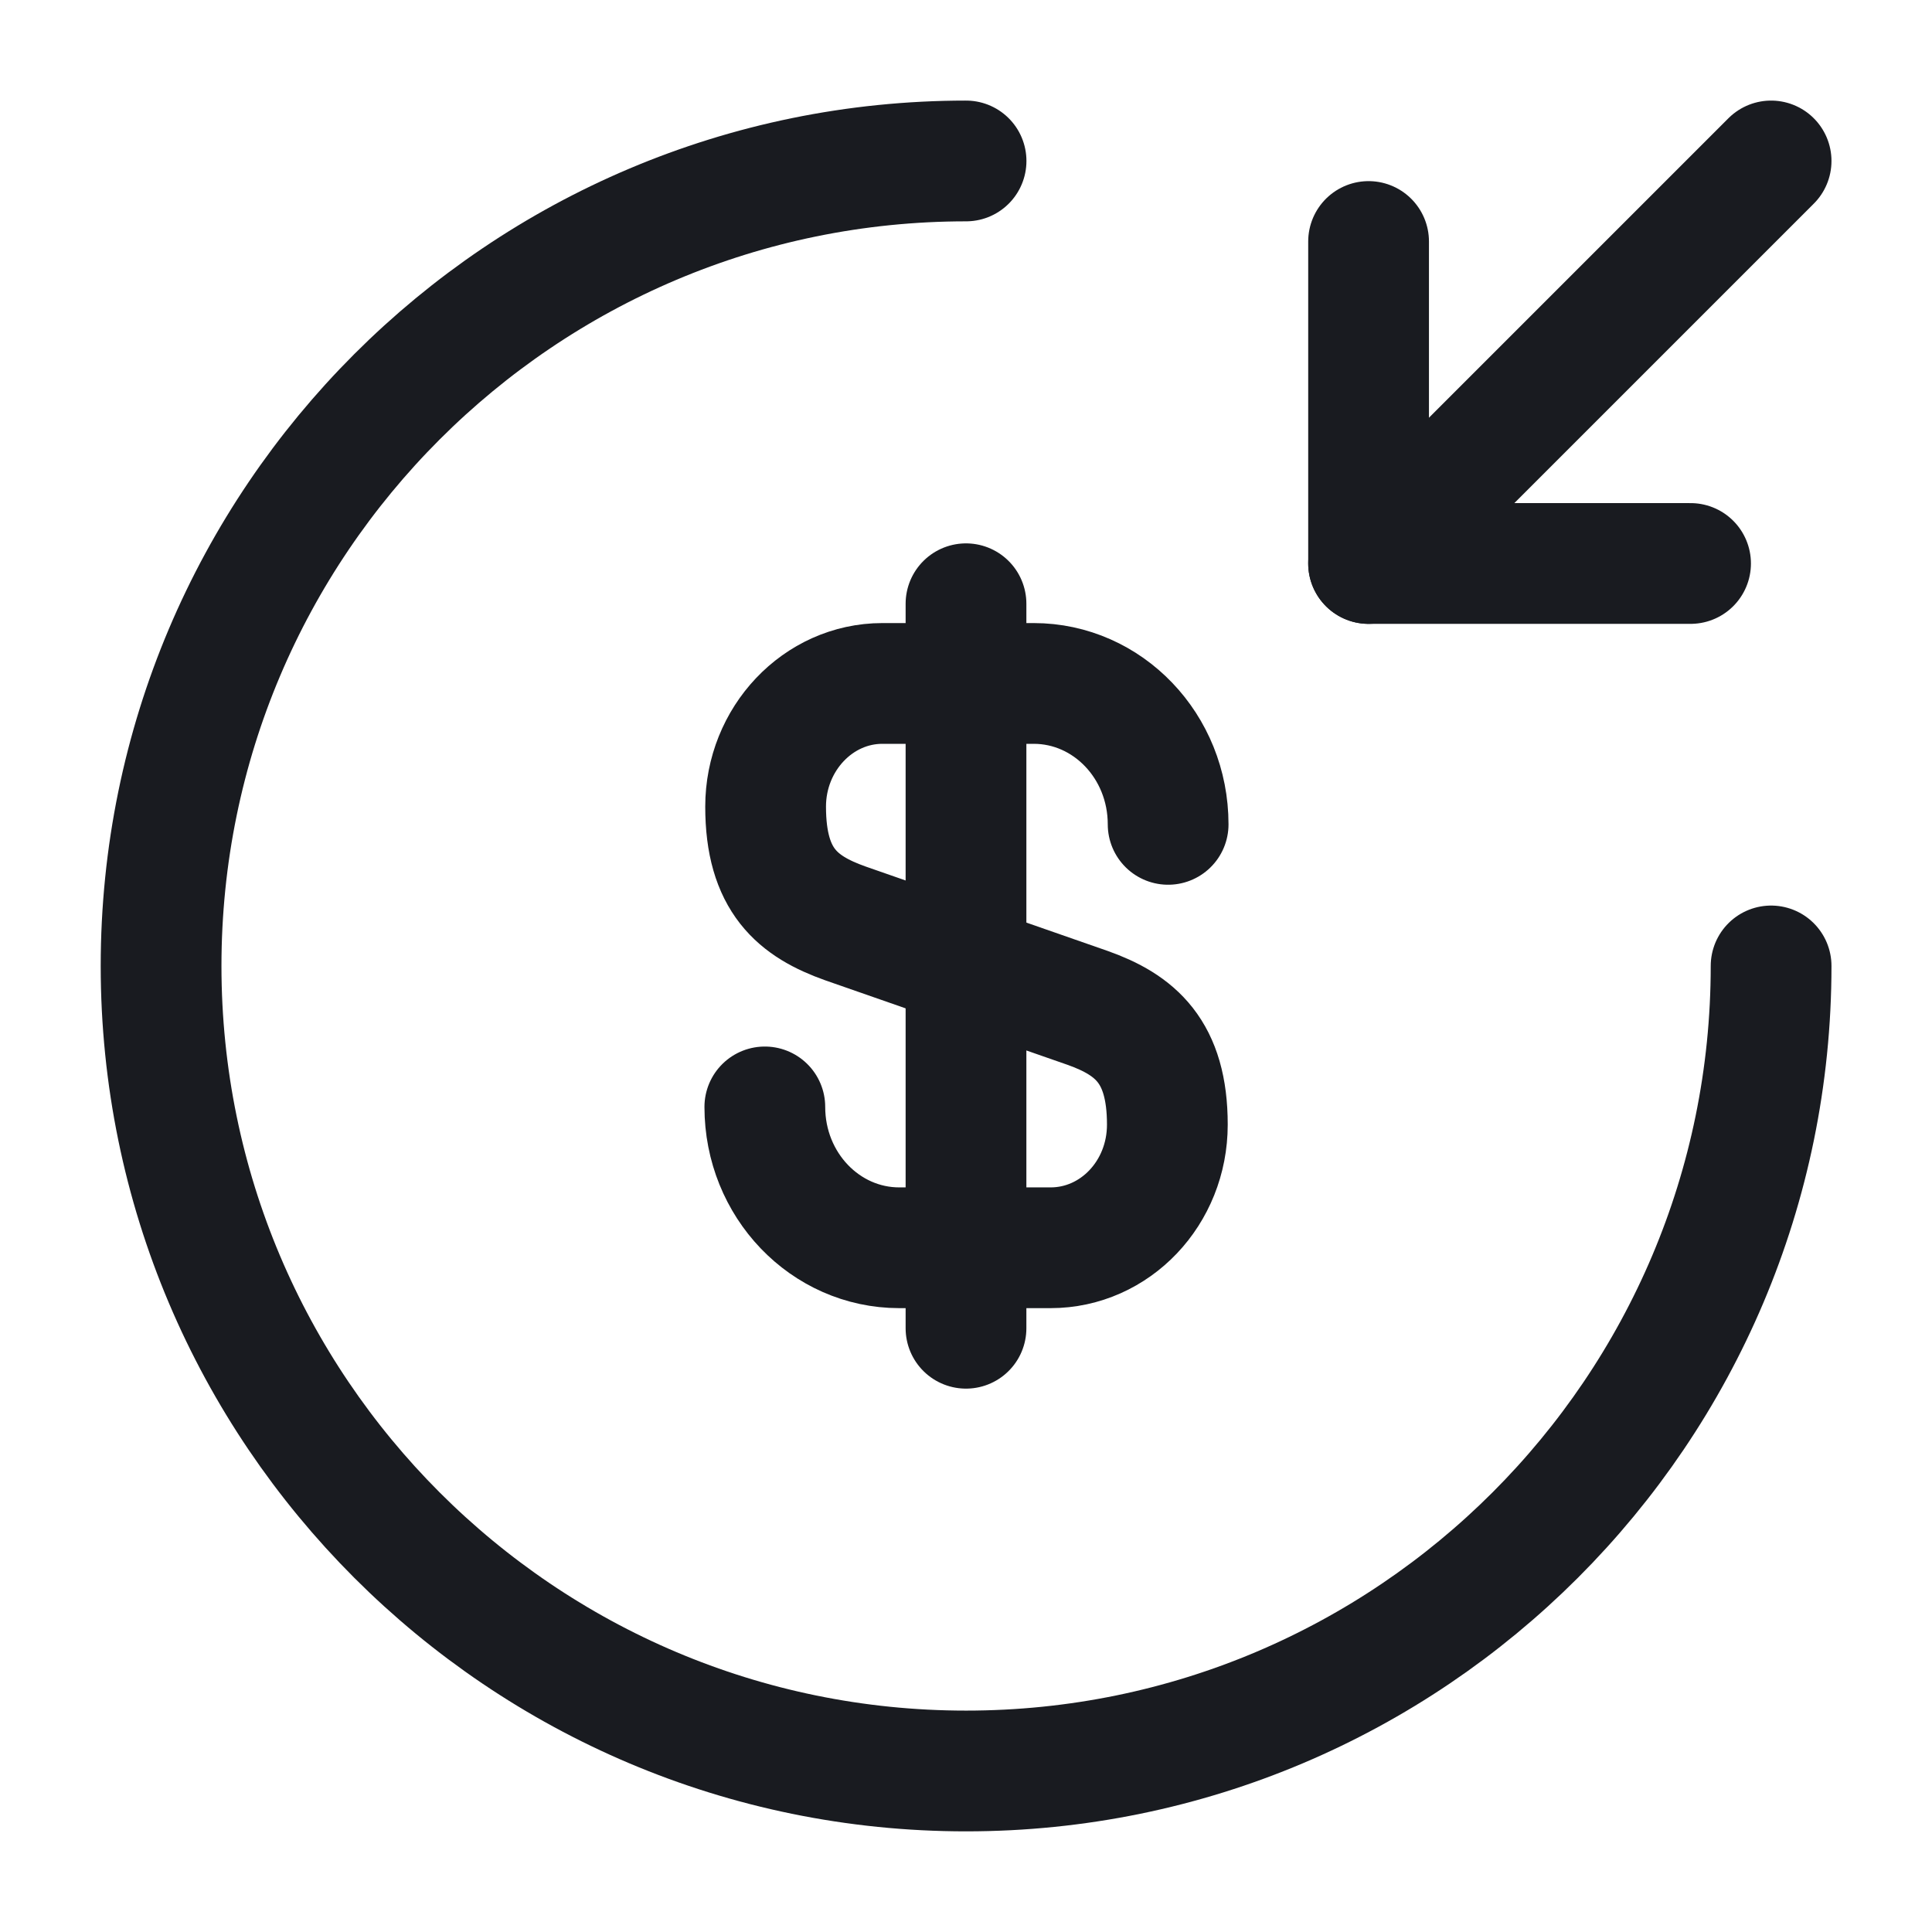
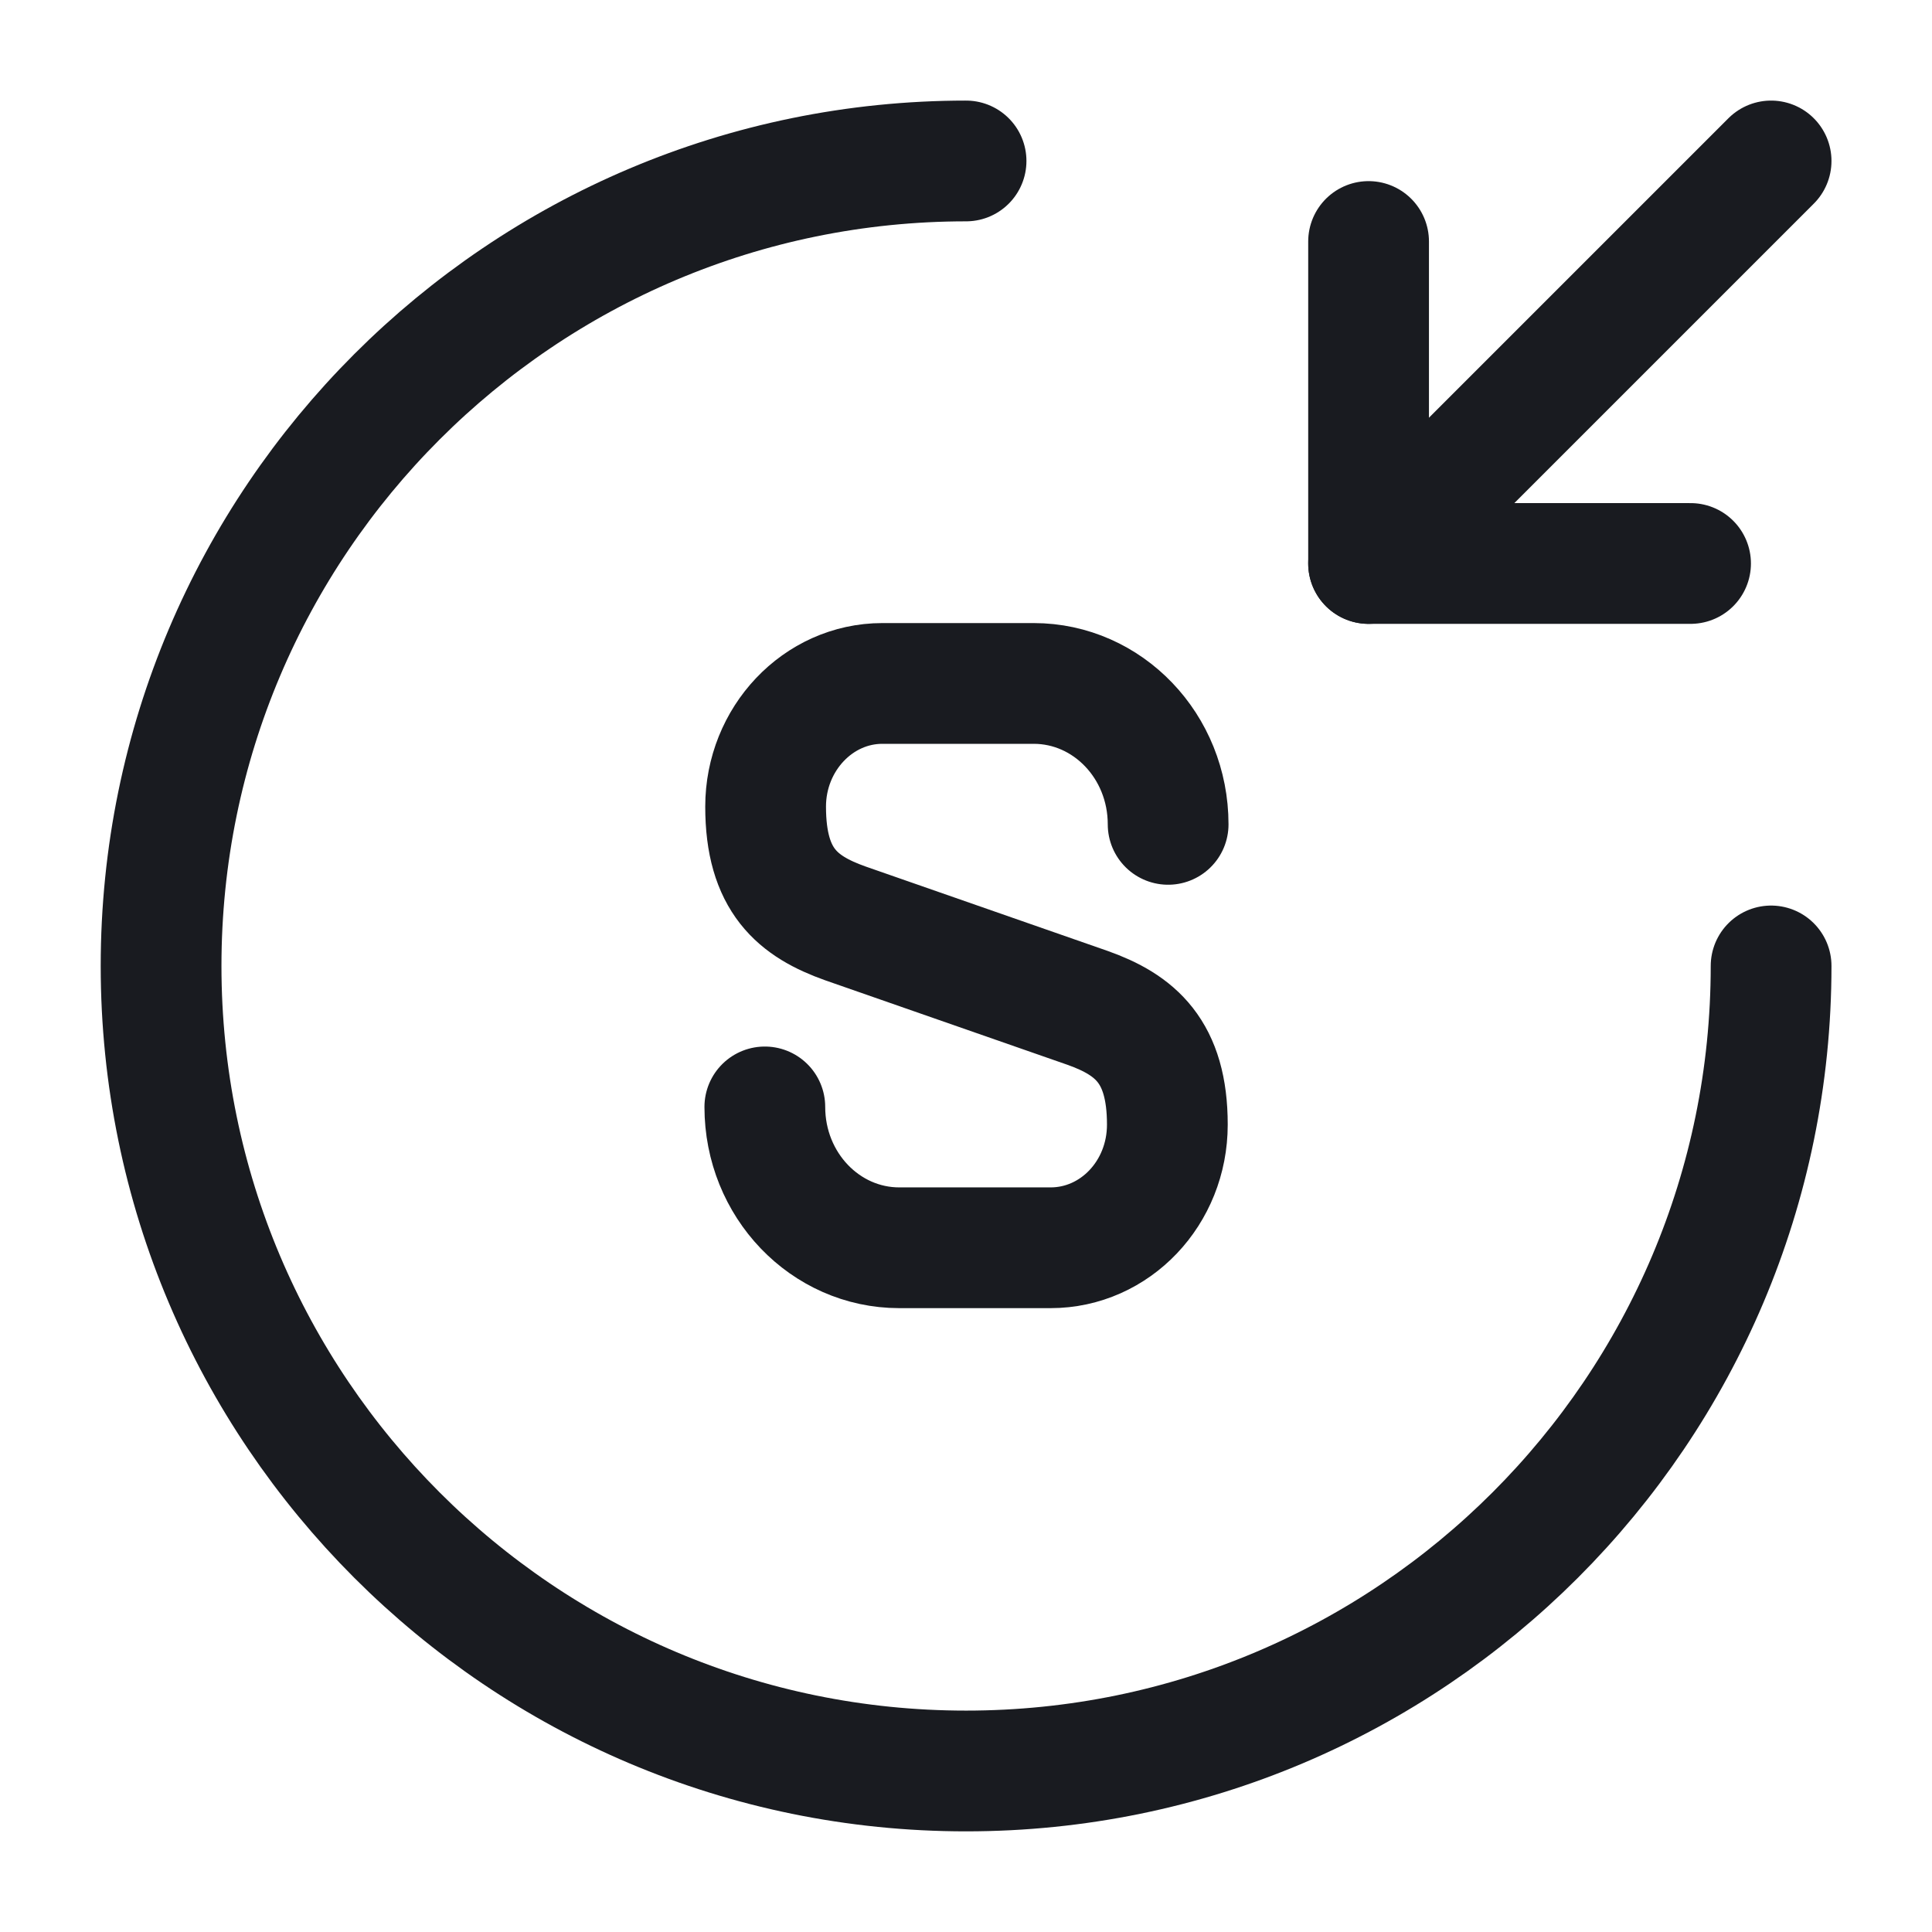
<svg xmlns="http://www.w3.org/2000/svg" width="32" height="32" viewBox="0 0 32 32" fill="none">
  <path d="M12.668 18.334C12.668 19.627 13.668 20.667 14.895 20.667H17.401C18.468 20.667 19.335 19.76 19.335 18.627C19.335 17.414 18.801 16.974 18.015 16.694L14.001 15.294C13.215 15.014 12.681 14.587 12.681 13.36C12.681 12.24 13.548 11.32 14.615 11.32H17.121C18.348 11.32 19.348 12.36 19.348 13.654" stroke="#191B20" stroke-width="2" stroke-linecap="round" stroke-linejoin="round" />
-   <path d="M16 10V22" stroke="#191B20" stroke-width="2" stroke-linecap="round" stroke-linejoin="round" />
  <path d="M29.335 15.999C29.335 23.359 23.361 29.333 16.001 29.333C8.641 29.333 2.668 23.359 2.668 15.999C2.668 8.639 8.641 2.666 16.001 2.666" stroke="#191B20" stroke-width="2" stroke-linecap="round" stroke-linejoin="round" />
  <path d="M22.668 4V9.333H28.001" stroke="#191B20" stroke-width="2" stroke-linecap="round" stroke-linejoin="round" />
  <path d="M29.335 2.666L22.668 9.333" stroke="#191B20" stroke-width="2" stroke-linecap="round" stroke-linejoin="round" />
</svg>